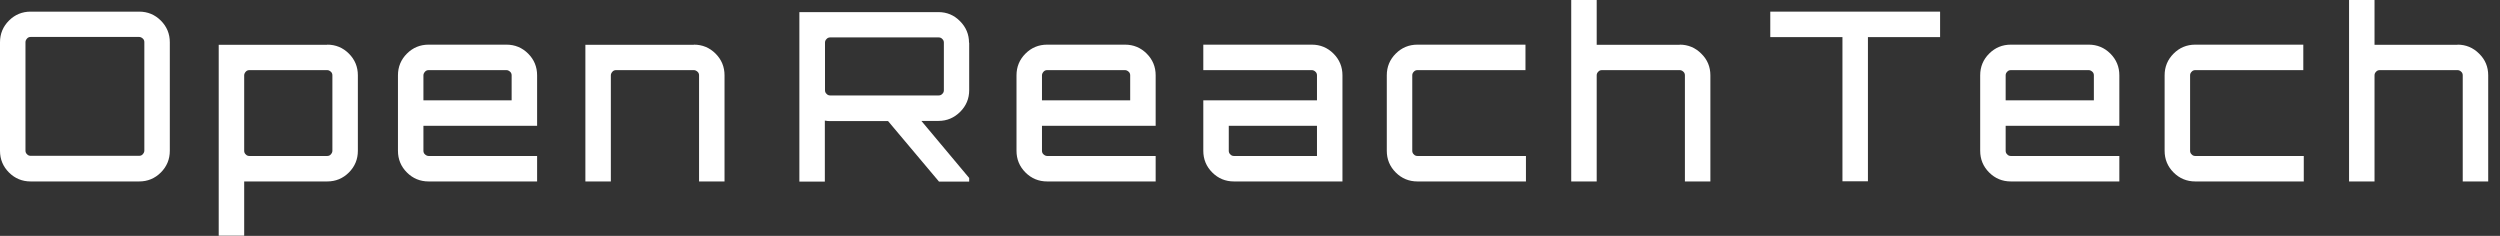
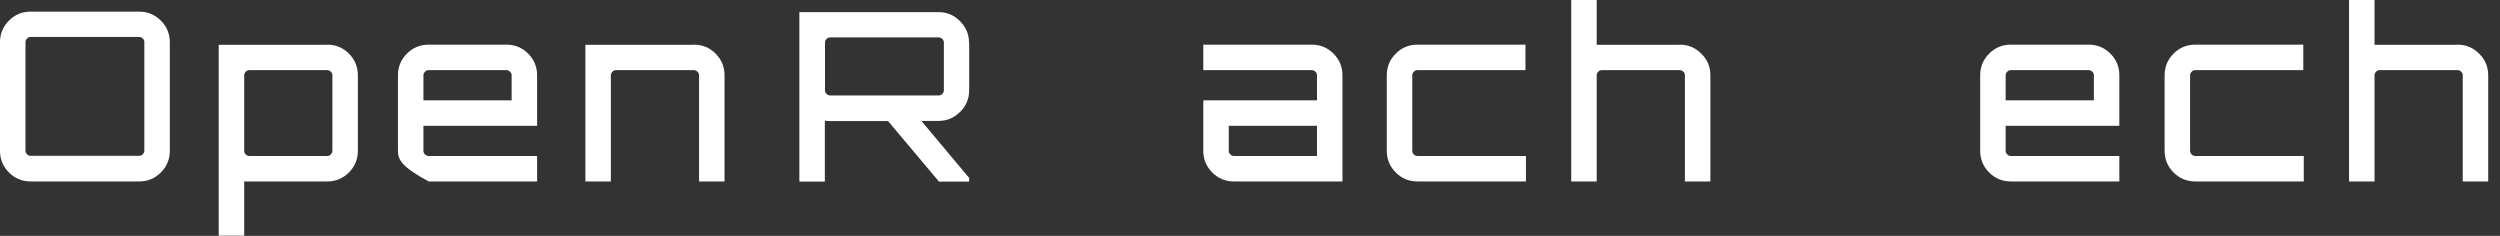
<svg xmlns="http://www.w3.org/2000/svg" width="159" height="15" viewBox="0 0 159 15" fill="none">
  <rect x="0" y="0" width="159" height="15" fill="#333333" stroke="none" />
  <path d="M1.95 0.74H8.85C9.39 0.74 9.85 0.93 10.23 1.31C10.61 1.69 10.8 2.15 10.8 2.69V9.59C10.8 10.13 10.61 10.59 10.23 10.97C9.85 11.35 9.39 11.54 8.85 11.54H1.95C1.41 11.54 0.95 11.35 0.57 10.97C0.19 10.59 0 10.13 0 9.59V2.69C0 2.15 0.19 1.69 0.57 1.31C0.95 0.93 1.41 0.74 1.95 0.74ZM1.95 9.91H8.85C8.94 9.91 9.02 9.88 9.08 9.81C9.14 9.74 9.18 9.67 9.18 9.58V2.68C9.18 2.59 9.15 2.51 9.08 2.45C9.01 2.39 8.94 2.35 8.85 2.35H1.95C1.86 2.35 1.78 2.38 1.72 2.45C1.66 2.52 1.62 2.59 1.62 2.68V9.58C1.62 9.67 1.65 9.75 1.72 9.81C1.78 9.88 1.86 9.91 1.95 9.91Z" fill="white" />
  <path d="M20.81 2.84C21.35 2.84 21.81 3.03 22.19 3.41C22.57 3.79 22.76 4.25 22.76 4.79V9.59C22.76 10.13 22.57 10.59 22.19 10.97C21.81 11.35 21.35 11.54 20.81 11.54H15.53V14.99H13.91V2.85H20.81V2.84ZM21.14 9.59V4.79C21.14 4.7 21.11 4.62 21.04 4.56C20.97 4.5 20.9 4.46 20.81 4.46H15.86C15.77 4.46 15.69 4.49 15.63 4.56C15.57 4.63 15.53 4.7 15.53 4.79V9.59C15.53 9.68 15.56 9.76 15.63 9.82C15.69 9.89 15.77 9.92 15.86 9.92H20.81C20.9 9.92 20.98 9.89 21.04 9.82C21.1 9.75 21.14 9.68 21.14 9.59Z" fill="white" />
-   <path d="M32.21 2.84C32.75 2.84 33.21 3.03 33.59 3.41C33.97 3.79 34.16 4.25 34.16 4.79V8H26.93V9.59C26.93 9.68 26.96 9.76 27.03 9.82C27.1 9.88 27.17 9.92 27.26 9.92H34.16V11.54H27.26C26.72 11.54 26.26 11.35 25.88 10.97C25.5 10.59 25.31 10.13 25.31 9.59V4.79C25.31 4.25 25.5 3.79 25.88 3.41C26.26 3.03 26.72 2.84 27.26 2.84H32.21ZM26.93 6.38H32.54V4.79C32.54 4.7 32.51 4.62 32.44 4.56C32.37 4.5 32.3 4.46 32.21 4.46H27.26C27.17 4.46 27.09 4.49 27.03 4.56C26.97 4.63 26.93 4.7 26.93 4.79V6.38Z" fill="white" />
+   <path d="M32.21 2.84C32.75 2.84 33.21 3.03 33.59 3.41C33.97 3.79 34.16 4.25 34.16 4.79V8H26.93V9.59C26.93 9.68 26.96 9.76 27.03 9.82C27.1 9.88 27.17 9.92 27.26 9.92H34.16V11.54H27.26C25.5 10.59 25.31 10.13 25.31 9.59V4.79C25.31 4.25 25.5 3.79 25.88 3.41C26.26 3.03 26.72 2.84 27.26 2.84H32.21ZM26.93 6.38H32.54V4.79C32.54 4.7 32.51 4.62 32.44 4.56C32.37 4.5 32.3 4.46 32.21 4.46H27.26C27.17 4.46 27.09 4.49 27.03 4.56C26.97 4.63 26.93 4.7 26.93 4.79V6.38Z" fill="white" />
  <path d="M44.13 2.84C44.67 2.84 45.13 3.03 45.51 3.41C45.89 3.79 46.08 4.25 46.08 4.79V11.54H44.46V4.79C44.46 4.7 44.43 4.62 44.36 4.56C44.29 4.5 44.22 4.46 44.13 4.46H39.18C39.09 4.46 39.01 4.49 38.95 4.56C38.89 4.63 38.85 4.7 38.85 4.79V11.54H37.23V2.85H44.13V2.84Z" fill="white" />
  <path d="M61.64 2.71V5.74C61.64 6.27 61.45 6.73 61.07 7.11C60.69 7.49 60.23 7.69 59.69 7.69H58.6L61.64 11.32V11.55H59.72L56.48 7.7H52.79C52.71 7.7 52.6 7.7 52.46 7.67V11.55H50.84V0.77H59.68C60.22 0.77 60.68 0.96 61.06 1.35C61.44 1.73 61.63 2.19 61.63 2.72L61.64 2.71ZM52.8 6.07H59.7C59.79 6.07 59.87 6.04 59.93 5.97C60 5.91 60.03 5.83 60.03 5.74V2.71C60.03 2.62 60 2.54 59.93 2.48C59.87 2.41 59.79 2.38 59.7 2.38H52.8C52.71 2.38 52.63 2.41 52.57 2.48C52.5 2.55 52.47 2.62 52.47 2.71V5.74C52.47 5.83 52.5 5.91 52.57 5.97C52.63 6.04 52.71 6.07 52.8 6.07Z" fill="white" />
-   <path d="M71.55 2.84C72.09 2.84 72.55 3.03 72.93 3.41C73.31 3.79 73.5 4.25 73.5 4.79V8H66.27V9.59C66.27 9.68 66.3 9.76 66.37 9.82C66.44 9.88 66.51 9.92 66.6 9.92H73.5V11.54H66.6C66.06 11.54 65.6 11.35 65.22 10.97C64.84 10.59 64.65 10.13 64.65 9.59V4.79C64.65 4.25 64.84 3.79 65.22 3.41C65.6 3.03 66.06 2.84 66.6 2.84H71.55ZM66.27 6.38H71.88V4.79C71.88 4.7 71.85 4.62 71.78 4.56C71.71 4.5 71.64 4.46 71.55 4.46H66.6C66.51 4.46 66.43 4.49 66.37 4.56C66.31 4.63 66.27 4.7 66.27 4.79V6.38Z" fill="white" />
  <path d="M83.43 2.84C83.97 2.84 84.43 3.03 84.81 3.41C85.19 3.79 85.38 4.25 85.38 4.79V11.54H78.48C77.94 11.54 77.48 11.35 77.1 10.97C76.72 10.59 76.53 10.13 76.53 9.59V6.38H83.76V4.79C83.76 4.7 83.73 4.62 83.66 4.56C83.6 4.5 83.52 4.46 83.43 4.46H76.53V2.84H83.43ZM83.76 9.92V8H78.15V9.59C78.15 9.68 78.18 9.76 78.25 9.82C78.31 9.89 78.39 9.92 78.48 9.92H83.76Z" fill="white" />
  <path d="M90.15 9.92H97.05V11.54H90.15C89.61 11.54 89.15 11.35 88.77 10.97C88.39 10.59 88.2 10.13 88.2 9.59V4.79C88.2 4.25 88.39 3.79 88.77 3.41C89.15 3.03 89.61 2.84 90.15 2.84H97.02V4.46H90.15C90.06 4.46 89.98 4.49 89.92 4.56C89.85 4.63 89.82 4.7 89.82 4.79V9.59C89.82 9.68 89.85 9.76 89.92 9.82C89.98 9.89 90.06 9.92 90.15 9.92Z" fill="white" />
  <path d="M106.83 2.84C107.36 2.84 107.82 3.03 108.2 3.41C108.59 3.79 108.78 4.25 108.78 4.79V11.54H107.16V4.79C107.16 4.7 107.13 4.62 107.06 4.56C107 4.5 106.92 4.46 106.83 4.46H101.88C101.79 4.46 101.71 4.49 101.65 4.56C101.58 4.63 101.55 4.7 101.55 4.79V11.54H99.93V0H101.55V2.85H106.83V2.84Z" fill="white" />
-   <path d="M112.6 0.74H123.39V2.36H118.8V11.53H117.18V2.36H112.59V0.74H112.6Z" fill="white" />
  <path d="M132.84 2.84C133.38 2.84 133.84 3.03 134.22 3.41C134.6 3.79 134.79 4.25 134.79 4.79V8H127.56V9.59C127.56 9.68 127.59 9.76 127.66 9.82C127.72 9.89 127.8 9.92 127.89 9.92H134.79V11.54H127.89C127.35 11.54 126.89 11.35 126.51 10.97C126.13 10.59 125.94 10.13 125.94 9.59V4.79C125.94 4.25 126.13 3.79 126.51 3.41C126.89 3.03 127.35 2.84 127.89 2.84H132.84ZM127.56 6.38H133.17V4.79C133.17 4.7 133.14 4.62 133.07 4.56C133 4.5 132.93 4.46 132.84 4.46H127.89C127.8 4.46 127.72 4.49 127.66 4.56C127.59 4.63 127.56 4.7 127.56 4.79V6.38Z" fill="white" />
  <path d="M139.62 9.92H146.52V11.54H139.62C139.08 11.54 138.62 11.35 138.24 10.97C137.86 10.59 137.67 10.13 137.67 9.59V4.79C137.67 4.25 137.86 3.79 138.24 3.41C138.62 3.03 139.08 2.84 139.62 2.84H146.49V4.46H139.62C139.53 4.46 139.45 4.49 139.39 4.56C139.32 4.63 139.29 4.7 139.29 4.79V9.59C139.29 9.68 139.32 9.76 139.39 9.82C139.45 9.89 139.53 9.92 139.62 9.92Z" fill="white" />
  <path d="M156.3 2.84C156.83 2.84 157.29 3.03 157.67 3.41C158.06 3.79 158.25 4.25 158.25 4.79V11.54H156.63V4.79C156.63 4.7 156.6 4.62 156.53 4.56C156.47 4.5 156.39 4.46 156.3 4.46H151.35C151.26 4.46 151.18 4.49 151.12 4.56C151.05 4.63 151.02 4.7 151.02 4.79V11.54H149.4V0H151.02V2.85H156.3V2.84Z" fill="white" />
</svg>